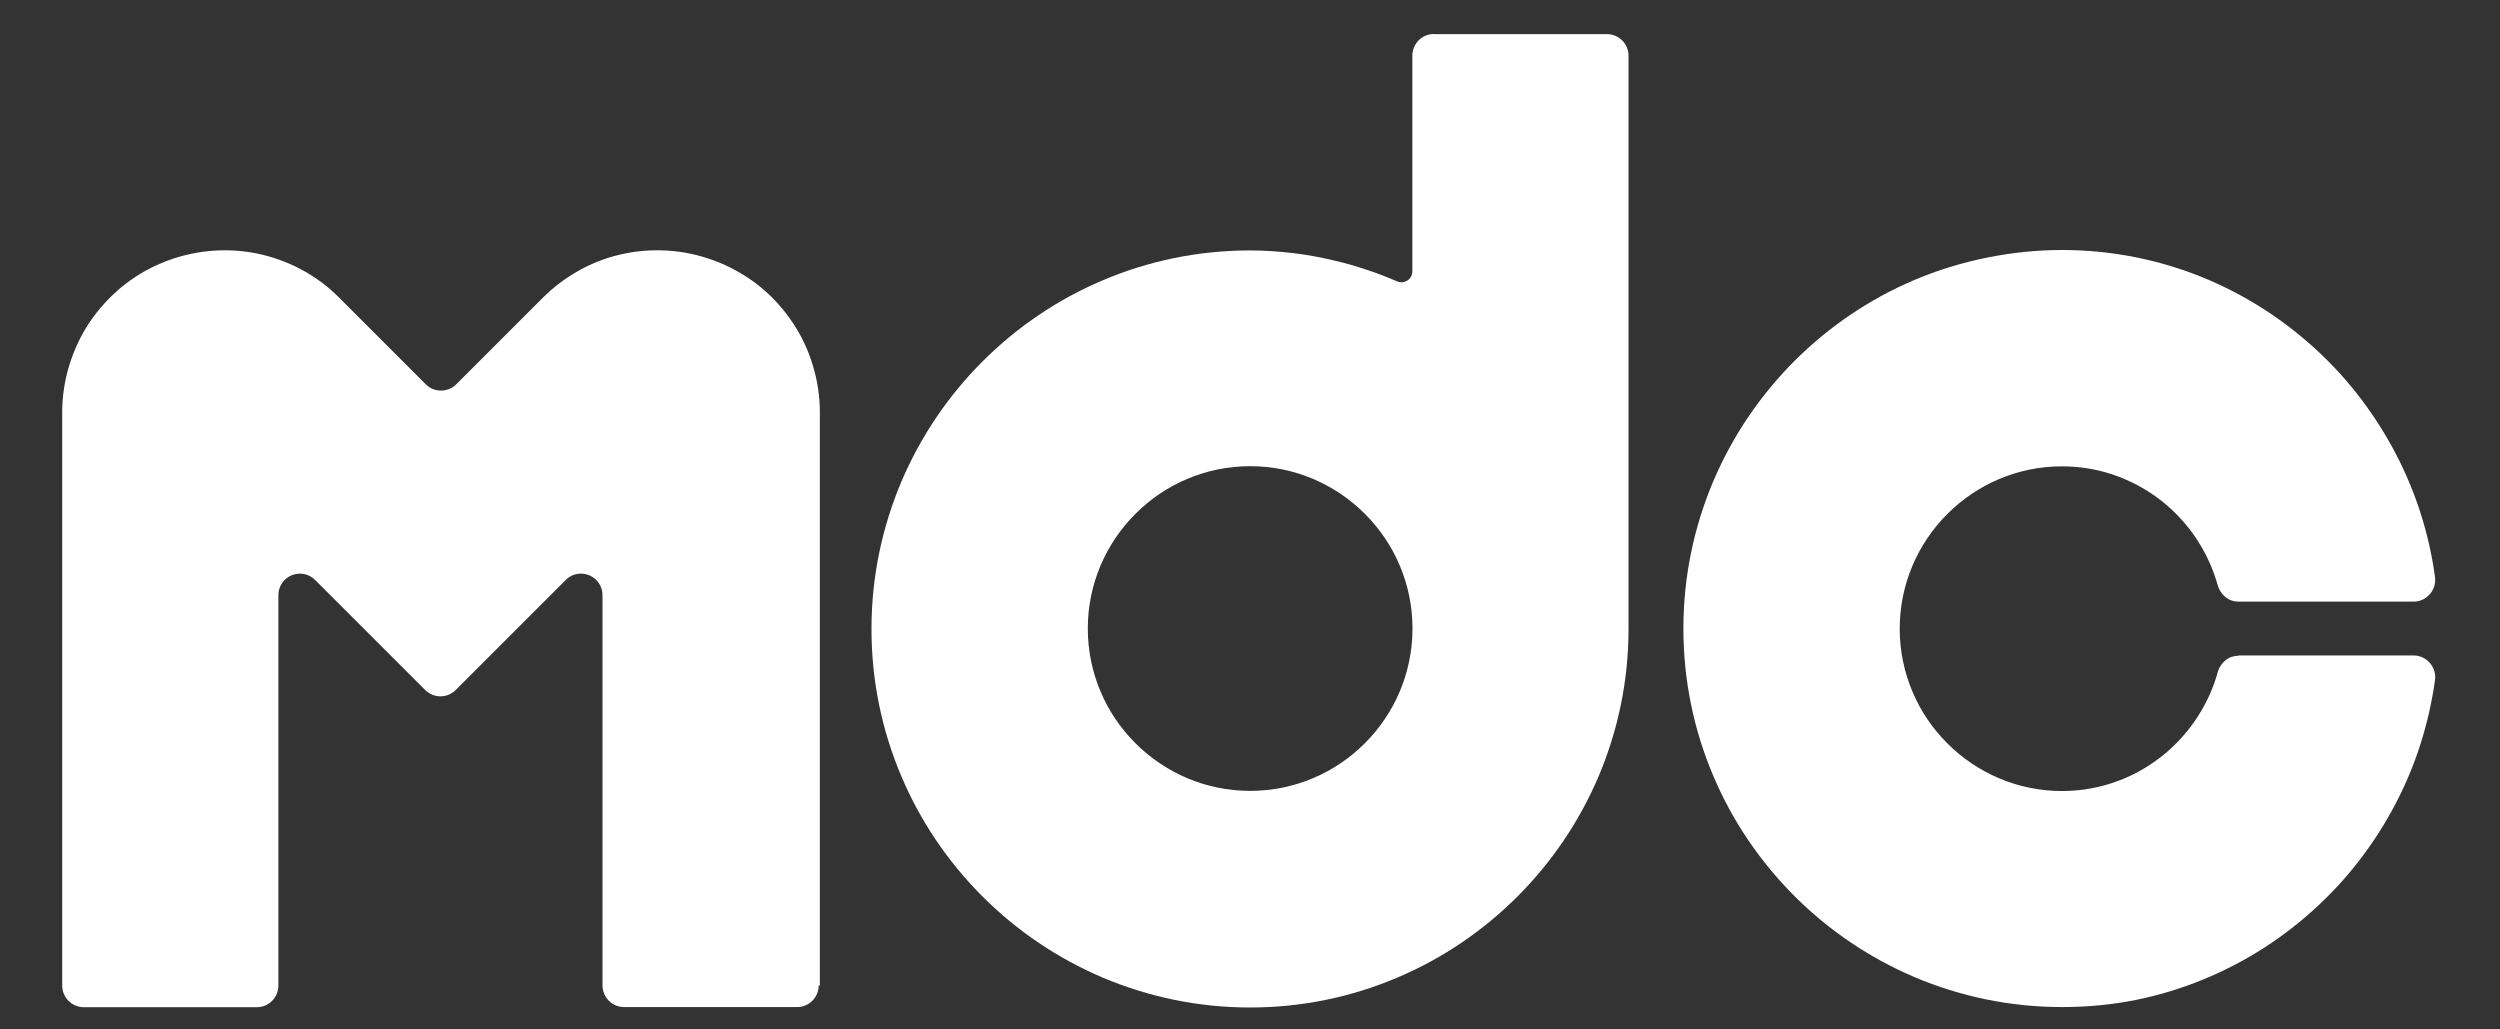
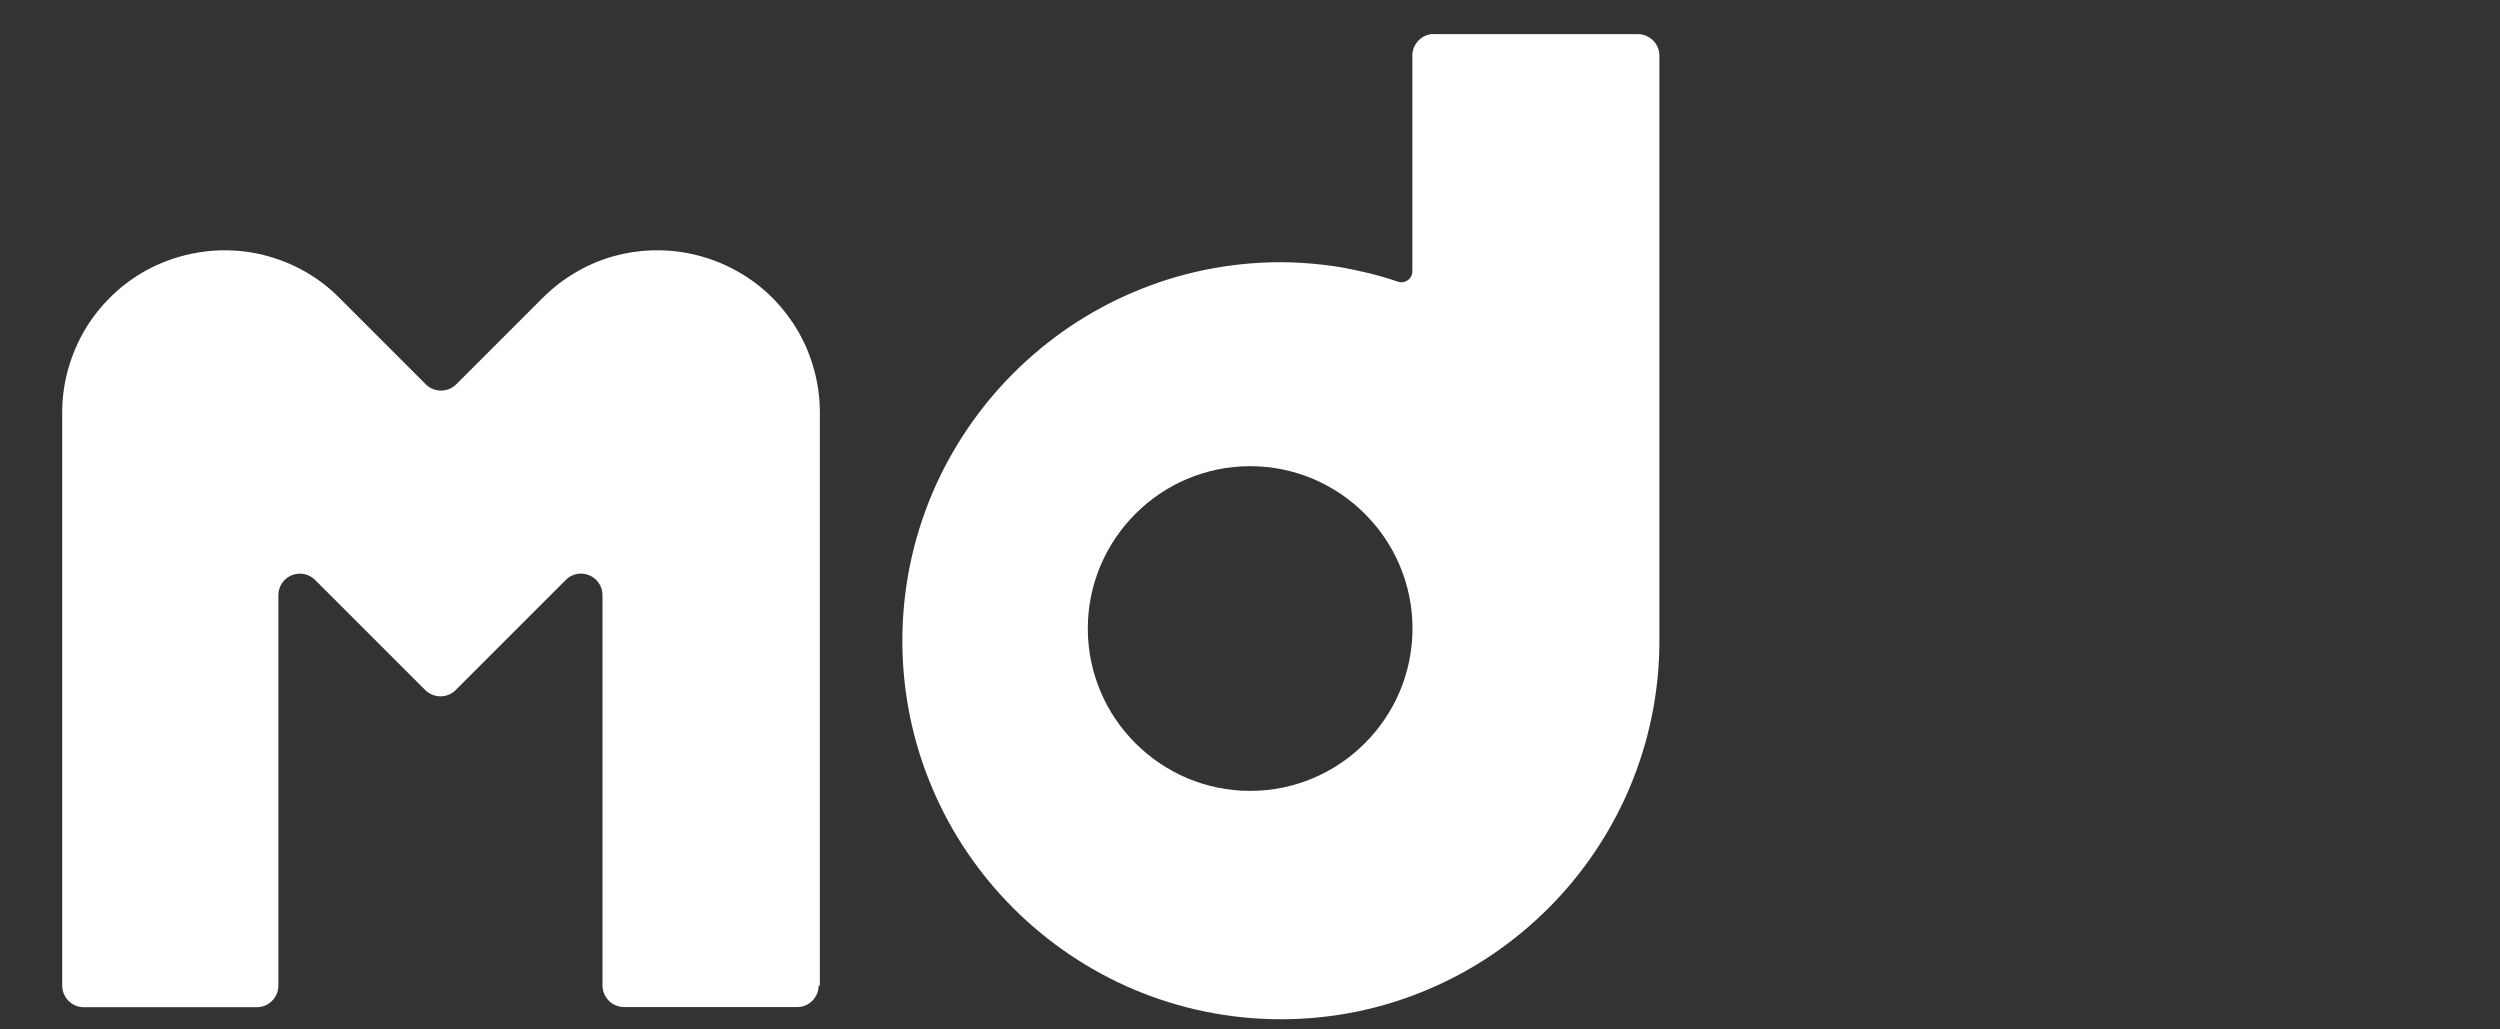
<svg xmlns="http://www.w3.org/2000/svg" version="1.1" id="Layer_1" x="0px" y="0px" viewBox="0 0 170 70" xml:space="preserve">
  <rect x="0" y="0" width="170" height="70" fill="#333333" stroke="none" />
  <style type="text/css">
	.st0{fill:#FFFFFF;}
</style>
-   <path class="st0" d="M97.51,2.31c-0.4,0-0.77,0.16-1.04,0.43c-0.26,0.27-0.43,0.63-0.43,1.04v14.67c0,0.26-0.13,0.49-0.33,0.62  c-0.2,0.13-0.45,0.17-0.69,0.07c-0.68-0.29-1.38-0.57-2.1-0.8c-0.71-0.24-1.43-0.45-2.18-0.62c-0.92-0.22-1.86-0.4-2.82-0.51  c-0.96-0.11-1.93-0.18-2.92-0.18c-3.54,0-6.93,0.72-10.01,2.03c-3.08,1.3-5.85,3.19-8.18,5.52s-4.21,5.1-5.52,8.18  c-1.3,3.08-2.03,6.46-2.03,10.01c0,3.54,0.72,6.93,2.03,10.01c1.3,3.08,3.19,5.85,5.52,8.18c2.33,2.33,5.1,4.21,8.18,5.52  c3.08,1.3,6.46,2.03,10.01,2.03c3.55,0,6.93-0.72,10.01-2.03c3.08-1.3,5.85-3.19,8.18-5.52c2.33-2.33,4.21-5.1,5.52-8.18  c1.3-3.08,2.03-6.46,2.03-10.01V3.79c0-0.4-0.16-0.77-0.43-1.04c-0.27-0.26-0.63-0.43-1.04-0.43H97.52L97.51,2.31z M85.01,53.78  c-1.52,0-2.97-0.31-4.29-0.87c-1.32-0.56-2.51-1.37-3.51-2.37s-1.81-2.18-2.37-3.51c-0.56-1.32-0.87-2.77-0.87-4.29  c0-1.51,0.31-2.97,0.87-4.29c0.56-1.32,1.37-2.51,2.37-3.51s2.18-1.81,3.51-2.37c1.32-0.56,2.77-0.87,4.29-0.87  c1.52,0,2.97,0.31,4.29,0.87s2.51,1.37,3.51,2.37s1.81,2.18,2.37,3.51c0.56,1.32,0.87,2.77,0.87,4.29c0,1.51-0.31,2.97-0.87,4.29  c-0.56,1.32-1.37,2.51-2.37,3.51s-2.18,1.81-3.51,2.37C87.98,53.47,86.53,53.78,85.01,53.78z" />
-   <path class="st0" d="M152.22,44.59c-0.33,0-0.65,0.11-0.89,0.31c-0.24,0.2-0.43,0.47-0.52,0.79c-0.29,1.07-0.75,2.08-1.34,3  c-0.59,0.92-1.3,1.74-2.12,2.45c-0.96,0.82-2.06,1.49-3.26,1.94c-1.21,0.46-2.51,0.71-3.87,0.71c-1.52,0-2.97-0.31-4.29-0.87  c-1.32-0.56-2.51-1.37-3.51-2.37s-1.81-2.18-2.37-3.51c-0.56-1.32-0.87-2.77-0.87-4.29c0-1.51,0.31-2.97,0.87-4.29  c0.56-1.32,1.37-2.51,2.37-3.51s2.18-1.81,3.51-2.37c1.32-0.56,2.77-0.87,4.29-0.87c1.36,0,2.67,0.25,3.87,0.71  c1.2,0.46,2.31,1.12,3.26,1.94c0.82,0.71,1.54,1.53,2.12,2.45c0.59,0.92,1.04,1.93,1.34,3c0.09,0.32,0.28,0.59,0.52,0.79  c0.24,0.2,0.56,0.31,0.89,0.31h11.9c0.45,0,0.84-0.2,1.11-0.51c0.27-0.31,0.41-0.73,0.35-1.17c-0.41-2.99-1.33-5.82-2.68-8.4  c-1.35-2.57-3.1-4.9-5.2-6.87c-2.29-2.15-4.96-3.89-7.92-5.1c-2.96-1.2-6.18-1.86-9.57-1.86s-6.93,0.72-10.01,2.03  c-3.08,1.3-5.85,3.19-8.18,5.52c-2.33,2.33-4.21,5.1-5.52,8.18c-1.3,3.08-2.03,6.46-2.03,10.01s0.72,6.93,2.03,10.01  c1.3,3.08,3.19,5.85,5.52,8.18c2.33,2.33,5.1,4.21,8.18,5.52c3.08,1.3,6.46,2.03,10.01,2.03c3.54,0,6.62-0.66,9.57-1.86  c2.95-1.2,5.63-2.94,7.92-5.1c2.1-1.97,3.85-4.29,5.2-6.87c1.35-2.57,2.26-5.41,2.68-8.4c0.06-0.44-0.08-0.86-0.35-1.17  s-0.67-0.51-1.11-0.51h-11.9V44.59z" />
+   <path class="st0" d="M97.51,2.31c-0.4,0-0.77,0.16-1.04,0.43c-0.26,0.27-0.43,0.63-0.43,1.04v14.67c0,0.26-0.13,0.49-0.33,0.62  c-0.2,0.13-0.45,0.17-0.69,0.07c-0.71-0.24-1.43-0.45-2.18-0.62c-0.92-0.22-1.86-0.4-2.82-0.51  c-0.96-0.11-1.93-0.18-2.92-0.18c-3.54,0-6.93,0.72-10.01,2.03c-3.08,1.3-5.85,3.19-8.18,5.52s-4.21,5.1-5.52,8.18  c-1.3,3.08-2.03,6.46-2.03,10.01c0,3.54,0.72,6.93,2.03,10.01c1.3,3.08,3.19,5.85,5.52,8.18c2.33,2.33,5.1,4.21,8.18,5.52  c3.08,1.3,6.46,2.03,10.01,2.03c3.55,0,6.93-0.72,10.01-2.03c3.08-1.3,5.85-3.19,8.18-5.52c2.33-2.33,4.21-5.1,5.52-8.18  c1.3-3.08,2.03-6.46,2.03-10.01V3.79c0-0.4-0.16-0.77-0.43-1.04c-0.27-0.26-0.63-0.43-1.04-0.43H97.52L97.51,2.31z M85.01,53.78  c-1.52,0-2.97-0.31-4.29-0.87c-1.32-0.56-2.51-1.37-3.51-2.37s-1.81-2.18-2.37-3.51c-0.56-1.32-0.87-2.77-0.87-4.29  c0-1.51,0.31-2.97,0.87-4.29c0.56-1.32,1.37-2.51,2.37-3.51s2.18-1.81,3.51-2.37c1.32-0.56,2.77-0.87,4.29-0.87  c1.52,0,2.97,0.31,4.29,0.87s2.51,1.37,3.51,2.37s1.81,2.18,2.37,3.51c0.56,1.32,0.87,2.77,0.87,4.29c0,1.51-0.31,2.97-0.87,4.29  c-0.56,1.32-1.37,2.51-2.37,3.51s-2.18,1.81-3.51,2.37C87.98,53.47,86.53,53.78,85.01,53.78z" />
  <path class="st0" d="M55.67,67.01c0,0.4-0.16,0.77-0.43,1.04c-0.27,0.27-0.63,0.43-1.04,0.43H42.44c-0.4,0-0.77-0.16-1.04-0.43  c-0.26-0.27-0.43-0.63-0.43-1.04V40.48c0-0.66-0.4-1.15-0.9-1.36c-0.51-0.21-1.14-0.15-1.6,0.32l-1.5,1.5l-1.5,1.5l-2.24,2.24  l-2.24,2.24c-0.29,0.29-0.66,0.43-1.04,0.43s-0.75-0.15-1.04-0.43l-2.24-2.24l-2.24-2.24l-1.5-1.5l-1.5-1.5  c-0.46-0.46-1.09-0.53-1.6-0.32c-0.51,0.21-0.9,0.71-0.9,1.36v26.54c0,0.4-0.16,0.77-0.43,1.04c-0.27,0.27-0.63,0.43-1.04,0.43H5.7  c-0.4,0-0.77-0.16-1.04-0.43c-0.26-0.27-0.43-0.63-0.43-1.04V28.05c0-1.12,0.17-2.21,0.49-3.24s0.78-2.01,1.37-2.89  c0.59-0.88,1.32-1.68,2.15-2.38c0.83-0.68,1.77-1.26,2.81-1.68c1.04-0.43,2.1-0.68,3.18-0.79c1.07-0.1,2.15-0.05,3.2,0.16  c1.04,0.21,2.06,0.57,3.01,1.07c0.96,0.51,1.84,1.15,2.63,1.95l1.73,1.73l1.73,1.73l1.21,1.21l1.21,1.21  c0.29,0.29,0.66,0.43,1.04,0.43s0.75-0.15,1.04-0.43l1.21-1.21l1.21-1.21l1.73-1.73l1.73-1.73c0.79-0.79,1.68-1.44,2.63-1.95  c0.95-0.51,1.97-0.87,3.01-1.07c1.04-0.21,2.12-0.26,3.2-0.16c1.07,0.1,2.15,0.37,3.18,0.79c1.03,0.43,1.98,1,2.81,1.68  c0.83,0.68,1.55,1.49,2.15,2.38c0.6,0.89,1.06,1.86,1.37,2.89c0.32,1.03,0.49,2.12,0.49,3.24v38.97L55.67,67.01z" />
</svg>